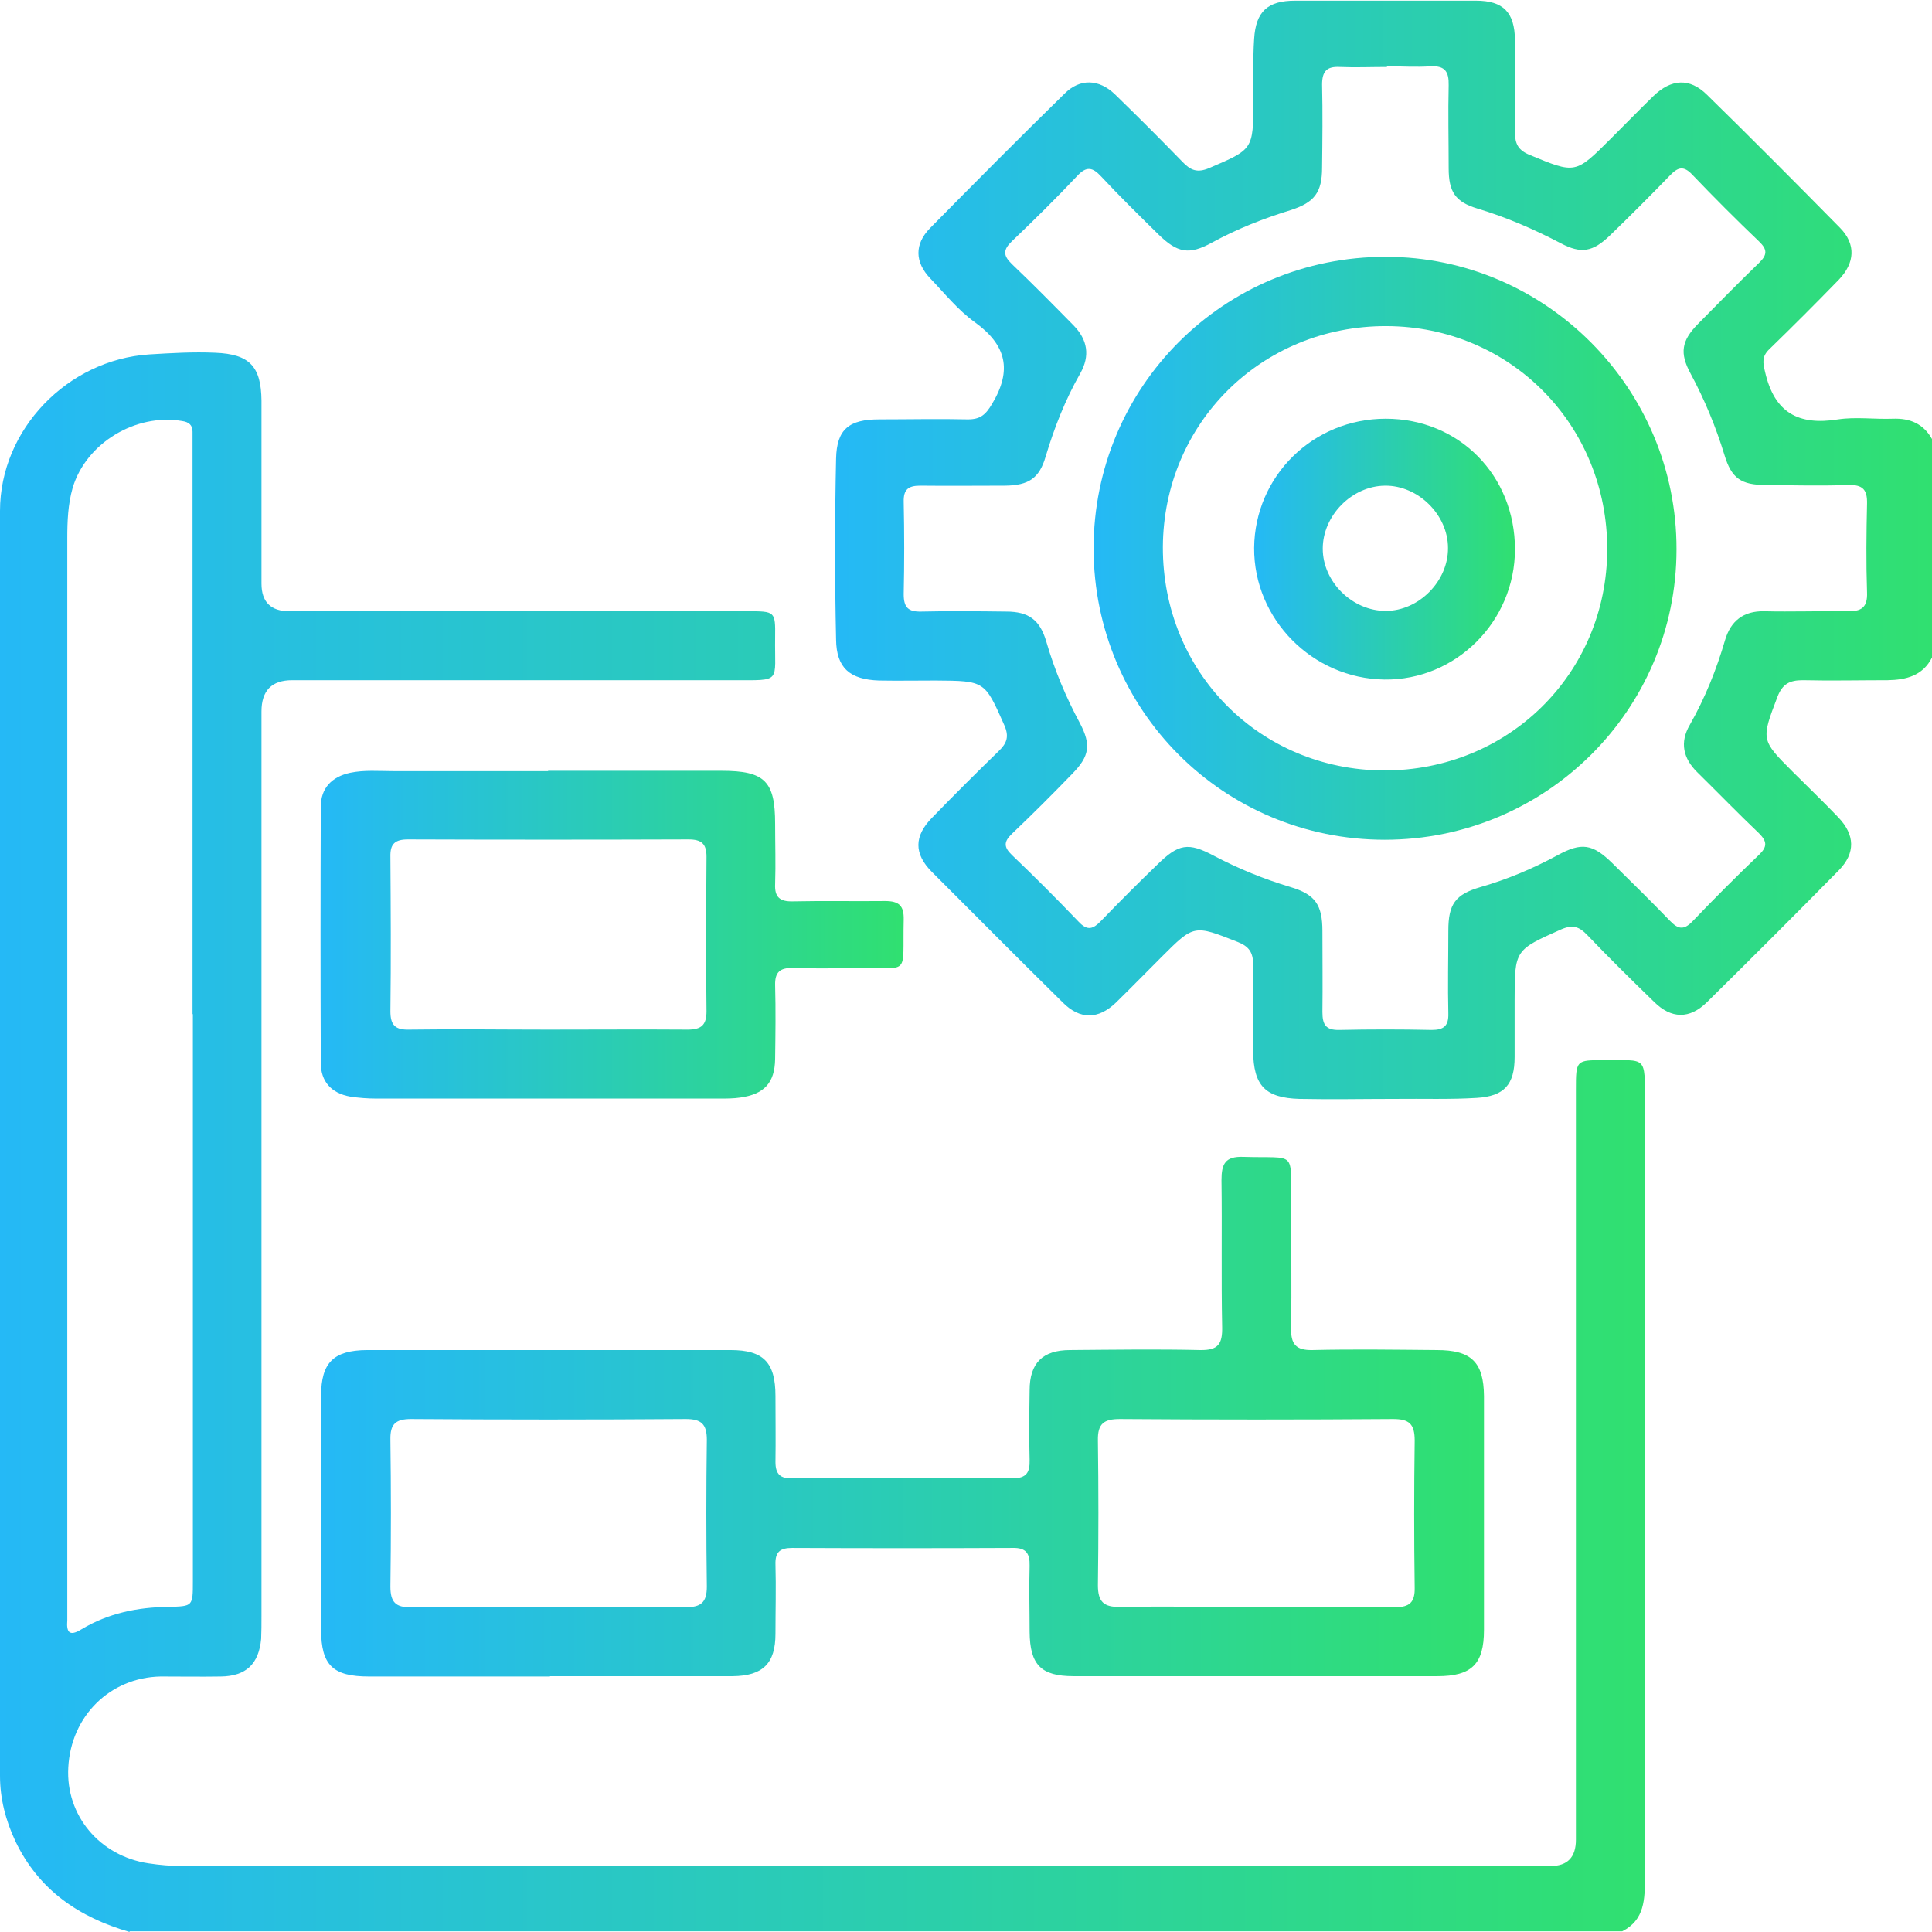
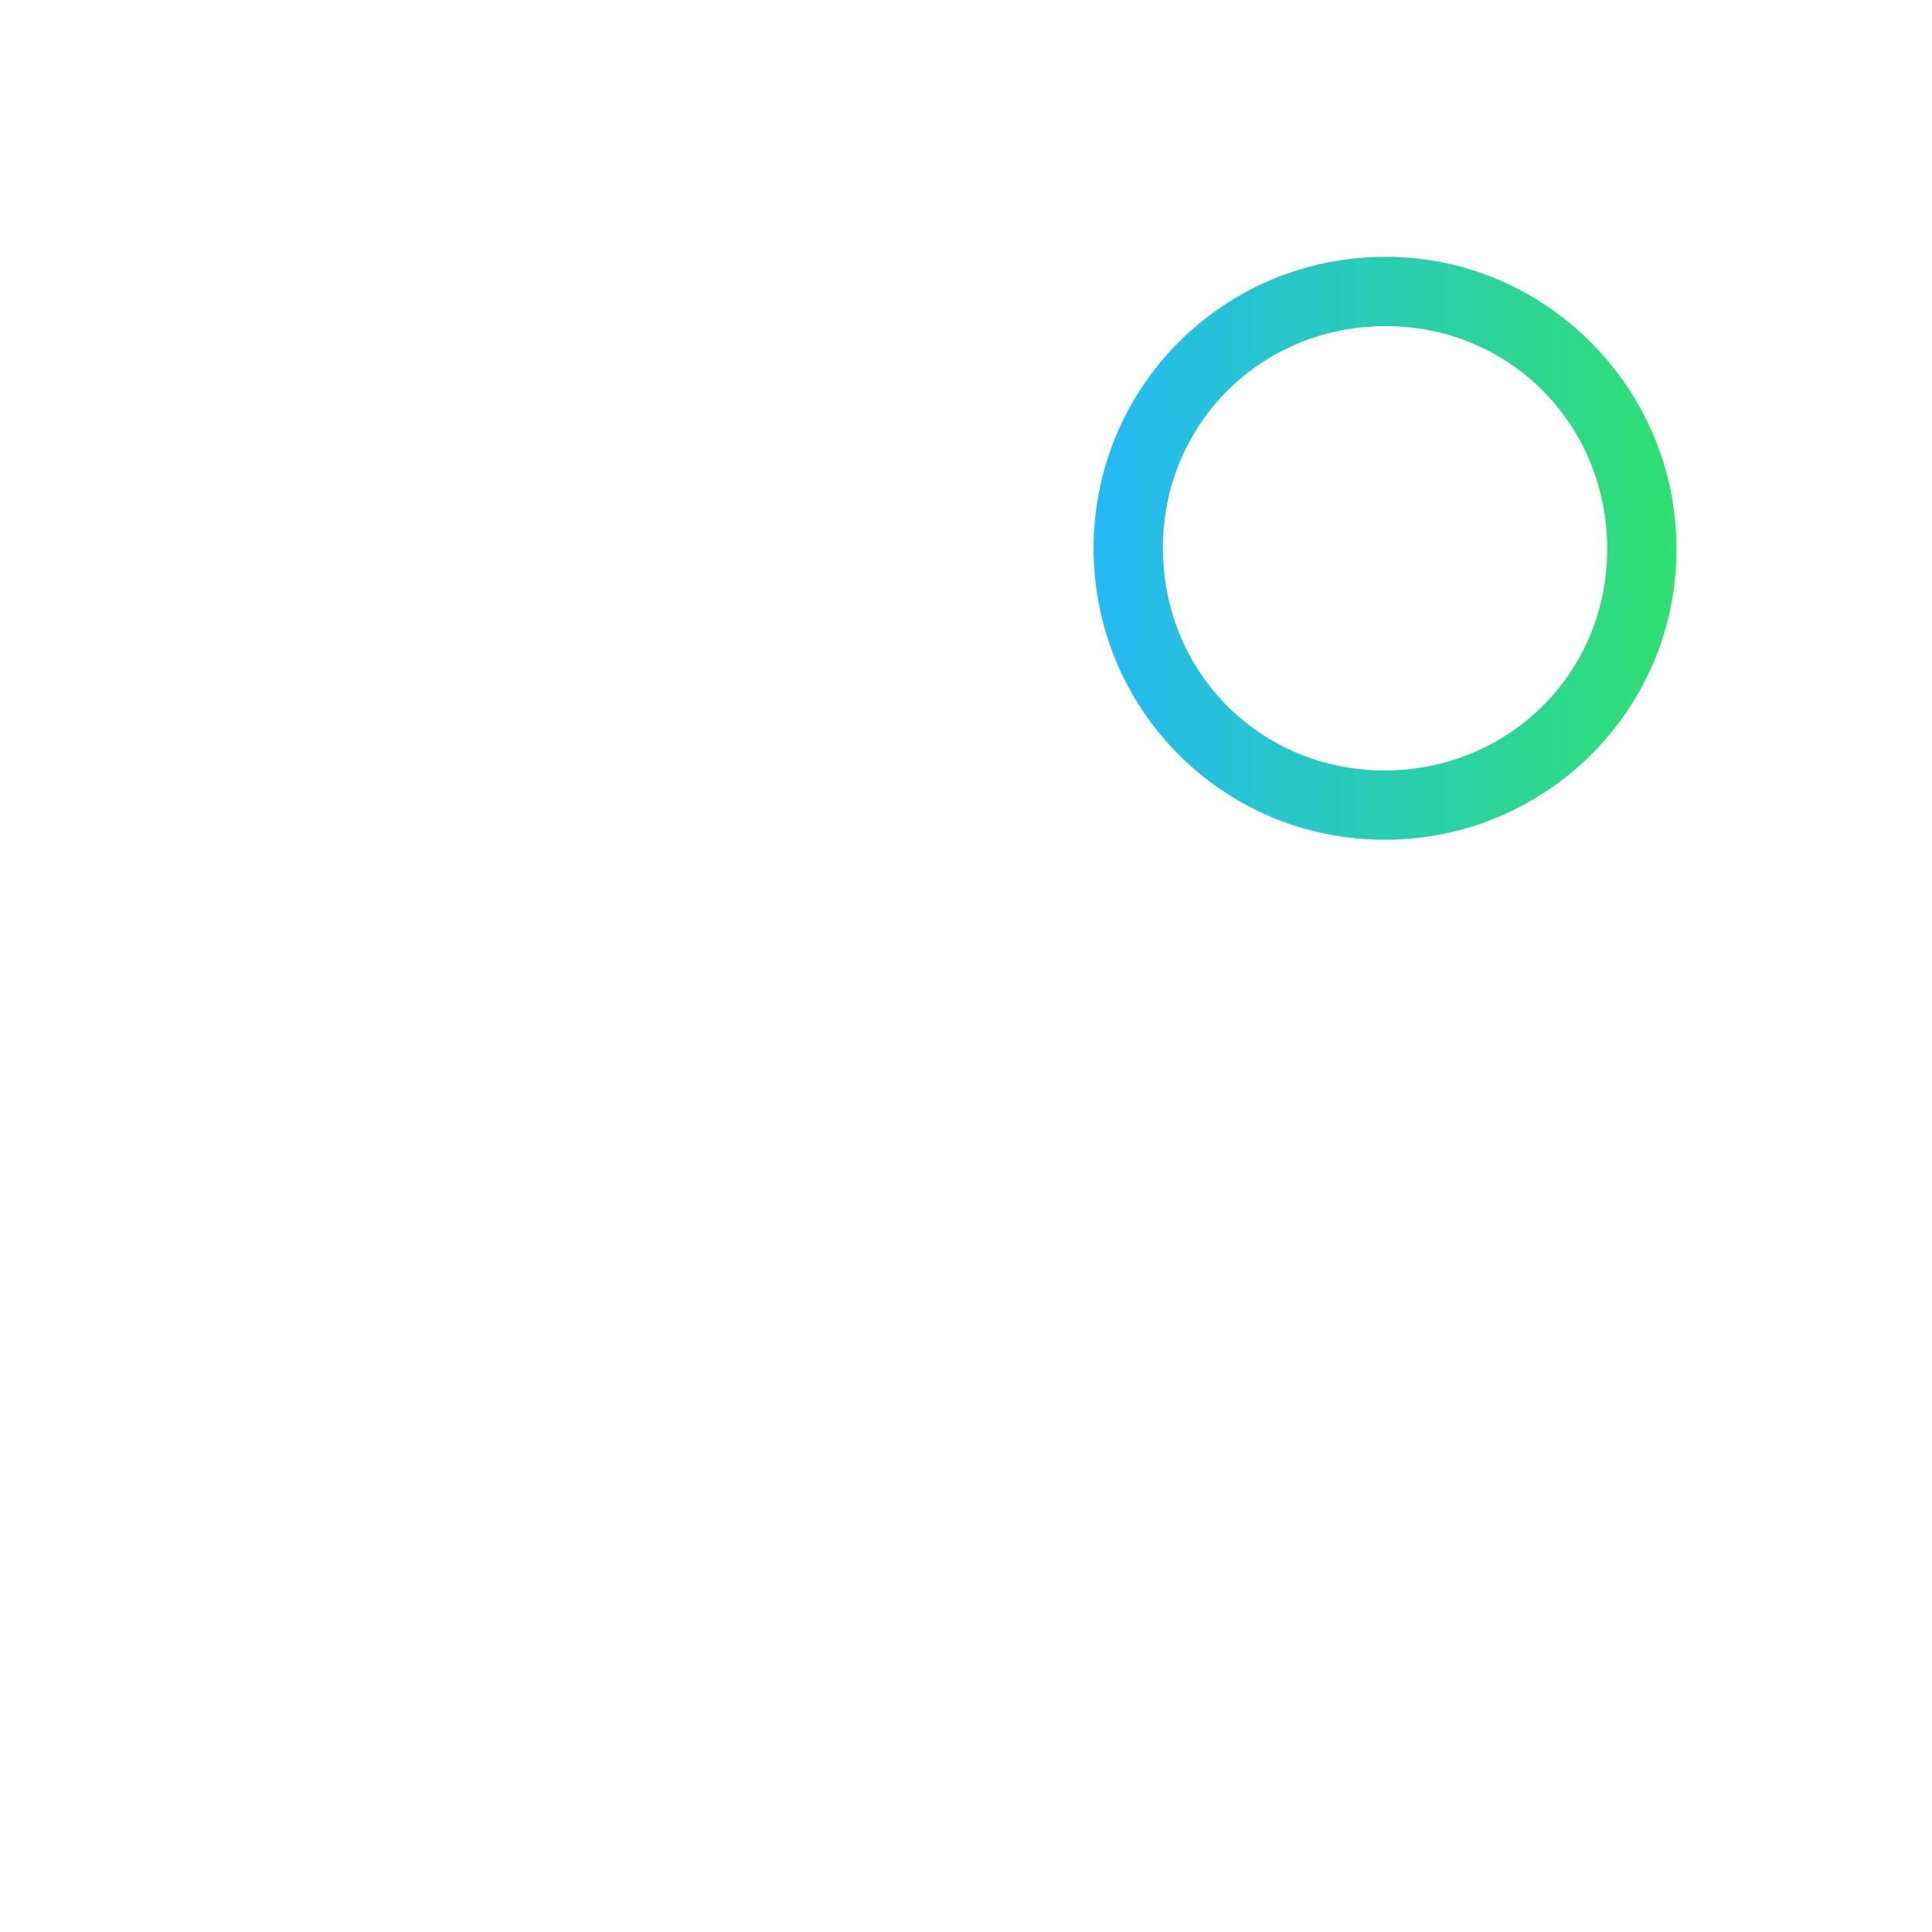
<svg xmlns="http://www.w3.org/2000/svg" xmlns:xlink="http://www.w3.org/1999/xlink" id="Layer_1" data-name="Layer 1" width="58" height="58" viewBox="0 0 58 58">
  <defs>
    <style>
      .cls-1 {
        fill: url(#linear-gradient-2);
      }

      .cls-2 {
        fill: url(#linear-gradient-6);
      }

      .cls-3 {
        fill: url(#linear-gradient-5);
      }

      .cls-4 {
        fill: url(#linear-gradient-3);
      }

      .cls-5 {
        fill: url(#linear-gradient);
      }

      .cls-6 {
        fill: url(#linear-gradient-4);
      }
    </style>
    <linearGradient id="linear-gradient" x1="0" y1="34.29" x2="49.4" y2="34.29" gradientUnits="userSpaceOnUse">
      <stop offset="0" stop-color="#25b9f6" />
      <stop offset="1" stop-color="#30e070" />
    </linearGradient>
    <linearGradient id="linear-gradient-2" x1="25.06" y1="16.49" x2="58" y2="16.49" xlink:href="#linear-gradient" />
    <linearGradient id="linear-gradient-3" x1="9.63" y1="42.54" x2="44.55" y2="42.54" xlink:href="#linear-gradient" />
    <linearGradient id="linear-gradient-4" x1="9.63" y1="28.05" x2="27.14" y2="28.05" xlink:href="#linear-gradient" />
    <linearGradient id="linear-gradient-5" x1="32.83" y1="16.46" x2="50.33" y2="16.46" xlink:href="#linear-gradient" />
    <linearGradient id="linear-gradient-6" x1="37.65" y1="16.48" x2="45.48" y2="16.48" xlink:href="#linear-gradient" />
  </defs>
-   <path class="cls-5" d="m3.89,58c-1.52-.44-2.73-1.26-3.43-2.73C.17,54.65,0,54,0,53.31c0-12.66,0-25.31,0-37.97,0-2.45,2.03-4.54,4.48-4.7.66-.04,1.32-.08,1.98-.05,1.03.04,1.38.41,1.39,1.44,0,1.83,0,3.66,0,5.49q0,.83.84.83c4.58,0,9.17,0,13.75,0,.83,0,.84,0,.83.79-.02,1.37.22,1.28-1.26,1.28-4.41,0-8.83,0-13.24,0q-.92,0-.92.94c0,9.05,0,18.11,0,27.16,0,.23,0,.45-.01.68-.07.75-.45,1.12-1.21,1.13-.6.01-1.21,0-1.81,0-1.52.03-2.69,1.19-2.77,2.73-.08,1.44.94,2.66,2.41,2.88.33.05.67.08,1.01.08,13.69,0,27.39,0,41.08,0q.76,0,.76-.79c0-7.51,0-15.01,0-22.52,0-.88,0-.89.86-.88,1.27,0,1.21-.14,1.21,1.23,0,7.77,0,15.54,0,23.31,0,.63,0,1.27-.68,1.61H3.89Zm1.89-27.55c0-5.66,0-11.32,0-16.98,0-.17,0-.34,0-.51,0-.2-.11-.29-.31-.32-1.39-.24-2.89.66-3.29,2.01-.14.49-.16,1-.16,1.51,0,10.73,0,21.47,0,32.2,0,.09,0,.19,0,.28-.03.36.06.5.43.27.8-.48,1.68-.66,2.6-.67.74-.02.74-.01.74-.77,0-5.68,0-11.36,0-17.03Z" />
-   <path class="cls-1" d="m58,19.74c-.28.55-.78.67-1.33.68-.85,0-1.7.02-2.55,0-.39,0-.61.11-.76.5-.49,1.29-.5,1.29.46,2.25.45.45.92.9,1.36,1.36.51.53.53,1.08.02,1.6-1.31,1.33-2.63,2.65-3.96,3.96-.52.51-1.07.5-1.59-.02-.68-.66-1.35-1.32-2-2-.24-.25-.43-.32-.78-.17-1.39.62-1.4.61-1.4,2.13,0,.57,0,1.13,0,1.7,0,.83-.31,1.18-1.14,1.23-.81.05-1.62.02-2.43.03-.96,0-1.92.02-2.89,0-1.03-.03-1.38-.4-1.39-1.44-.01-.87-.01-1.74,0-2.6,0-.36-.13-.54-.46-.67-1.32-.52-1.31-.53-2.3.46-.45.45-.9.91-1.36,1.36-.53.51-1.08.51-1.59,0-1.32-1.3-2.62-2.61-3.93-3.92-.55-.55-.54-1.08,0-1.63.66-.68,1.32-1.34,2-2,.25-.24.32-.44.17-.78-.59-1.33-.58-1.33-2.06-1.34-.57,0-1.13.01-1.7,0-.87-.03-1.28-.37-1.29-1.23-.04-1.81-.04-3.62,0-5.43.02-.89.39-1.18,1.3-1.18.89,0,1.77-.02,2.66,0,.37,0,.53-.14.72-.46.61-1.01.44-1.77-.52-2.46-.5-.36-.9-.86-1.33-1.31-.47-.49-.48-1.03-.01-1.51,1.34-1.36,2.68-2.71,4.04-4.04.46-.46,1.03-.44,1.51.02.69.67,1.37,1.35,2.04,2.04.24.25.44.32.78.18,1.33-.57,1.33-.55,1.34-2.01,0-.62-.02-1.25.02-1.87.05-.83.41-1.15,1.23-1.15,1.81,0,3.62,0,5.43,0,.82,0,1.16.35,1.17,1.18,0,.92.01,1.85,0,2.77,0,.35.1.54.44.68,1.38.57,1.37.58,2.44-.49.43-.43.85-.86,1.28-1.28.53-.51,1.08-.55,1.6-.04,1.35,1.32,2.68,2.66,4,4,.48.49.45,1.05-.04,1.56-.68.7-1.38,1.4-2.08,2.08-.23.22-.2.4-.13.69.28,1.22,1,1.61,2.19,1.42.53-.08,1.09,0,1.64-.02.52-.02.92.15,1.18.61v6.57ZM41.63,2.01c-.47,0-.94.02-1.41,0-.39-.02-.53.13-.53.53.02.83.01,1.66,0,2.49,0,.75-.23,1.05-.95,1.28-.81.25-1.6.56-2.35.97-.69.38-1.04.32-1.62-.25-.58-.57-1.16-1.14-1.71-1.73-.26-.28-.44-.32-.72-.02-.63.67-1.29,1.32-1.96,1.96-.27.26-.27.43,0,.69.63.6,1.24,1.22,1.85,1.84.42.43.5.91.2,1.44-.45.79-.78,1.63-1.04,2.5-.19.65-.51.86-1.21.87-.85,0-1.7.01-2.55,0-.36,0-.51.11-.5.49.02.92.02,1.85,0,2.77,0,.4.14.53.53.52.85-.02,1.7-.01,2.55,0,.67,0,1.01.25,1.2.9.25.86.59,1.67,1.01,2.45.34.65.29.99-.23,1.52-.59.61-1.19,1.21-1.81,1.8-.25.24-.25.4,0,.64.68.65,1.35,1.32,2,2,.27.29.44.22.68-.03.55-.57,1.11-1.13,1.68-1.68.64-.63.93-.68,1.7-.27.74.39,1.5.7,2.3.94.74.22.96.53.96,1.32,0,.81.01,1.62,0,2.43,0,.38.1.55.51.54.92-.02,1.85-.02,2.77,0,.36,0,.51-.12.5-.49-.02-.83,0-1.66,0-2.49,0-.8.21-1.09.97-1.31.8-.23,1.56-.55,2.3-.95.73-.4,1.06-.35,1.66.24.58.57,1.16,1.14,1.72,1.72.24.25.41.3.68.02.65-.68,1.32-1.35,2-2,.25-.24.24-.4,0-.64-.63-.6-1.23-1.22-1.85-1.83-.43-.42-.54-.9-.23-1.43.46-.81.8-1.66,1.06-2.55.17-.57.55-.87,1.17-.86.83.02,1.66-.01,2.49,0,.42.01.62-.1.6-.57-.03-.89-.02-1.77,0-2.66.01-.41-.12-.57-.55-.56-.83.03-1.66.01-2.49,0-.74,0-1.03-.2-1.24-.9-.26-.85-.6-1.67-1.02-2.45-.33-.61-.27-.98.22-1.48.61-.62,1.22-1.24,1.84-1.84.25-.24.25-.4,0-.64-.68-.65-1.35-1.32-2-2-.27-.29-.44-.23-.68.02-.59.61-1.19,1.21-1.8,1.8-.51.49-.86.56-1.48.23-.8-.42-1.63-.78-2.5-1.04-.66-.2-.86-.5-.86-1.21,0-.83-.02-1.66,0-2.49.01-.41-.11-.59-.54-.57-.43.03-.87,0-1.3,0Z" />
-   <path class="cls-4" d="m16.51,50.33c-1.81,0-3.62,0-5.43,0-1.09,0-1.44-.34-1.44-1.41,0-2.34,0-4.68,0-7.02,0-.99.37-1.36,1.37-1.37,3.64,0,7.28,0,10.92,0,.99,0,1.35.37,1.35,1.38,0,.66.01,1.32,0,1.98,0,.37.15.5.5.49,2.21,0,4.41-.01,6.62,0,.41,0,.52-.17.51-.55-.02-.7-.01-1.4,0-2.09,0-.82.39-1.21,1.22-1.21,1.3-.01,2.6-.03,3.9,0,.54.01.67-.18.66-.69-.03-1.47,0-2.94-.02-4.41,0-.49.11-.72.66-.7,1.62.05,1.41-.22,1.43,1.41,0,1.24.02,2.49,0,3.73-.01.48.14.67.64.66,1.24-.03,2.49-.01,3.73,0,1.04,0,1.41.36,1.42,1.38,0,2.34,0,4.68,0,7.02,0,1.03-.37,1.39-1.4,1.39-3.64,0-7.28,0-10.92,0-.98,0-1.31-.34-1.32-1.33,0-.66-.02-1.32,0-1.98.01-.38-.11-.55-.51-.54-2.21.01-4.41.01-6.62,0-.36,0-.51.12-.5.49.02.7,0,1.4,0,2.09,0,.89-.38,1.26-1.28,1.27-1.83,0-3.66,0-5.49,0Zm-.05-2.08c1.38,0,2.75-.01,4.13,0,.46,0,.63-.15.63-.62-.02-1.47-.02-2.94,0-4.41,0-.47-.17-.62-.63-.62-2.75.02-5.5.02-8.25,0-.46,0-.63.15-.62.62.02,1.47.02,2.94,0,4.41,0,.47.16.63.62.62,1.37-.02,2.75,0,4.13,0Zm21.24,0c1.39,0,2.79-.01,4.18,0,.44,0,.6-.15.59-.59-.02-1.47-.02-2.94,0-4.41,0-.5-.16-.65-.65-.65-2.73.02-5.46.02-8.2,0-.48,0-.67.14-.66.64.02,1.45.02,2.9,0,4.35,0,.5.18.66.66.65,1.36-.02,2.71,0,4.07,0Z" />
-   <path class="cls-6" d="m16.46,23.14c1.73,0,3.47,0,5.2,0,1.3,0,1.61.31,1.61,1.59,0,.6.02,1.21,0,1.81-.02.4.15.53.53.52.92-.02,1.85,0,2.77-.01.42,0,.57.14.56.56-.04,1.75.22,1.42-1.41,1.45-.64.01-1.28.02-1.92,0-.39-.01-.54.13-.53.52.02.73.01,1.47,0,2.21-.01.72-.33,1.06-1.05,1.16-.2.03-.41.03-.62.03-3.43,0-6.86,0-10.3,0-.26,0-.53-.02-.79-.06-.56-.1-.88-.45-.88-1.01-.01-2.56-.01-5.13,0-7.69,0-.56.33-.9.88-1.02.43-.09.86-.05,1.3-.05,1.55,0,3.09,0,4.64,0Zm0,7.77c1.39,0,2.79-.01,4.18,0,.41,0,.57-.13.57-.55-.02-1.55-.01-3.09,0-4.64,0-.39-.15-.52-.54-.52-2.81.01-5.62.01-8.42,0-.39,0-.54.13-.53.52.01,1.55.02,3.09,0,4.64,0,.42.15.56.56.55,1.39-.02,2.79,0,4.18,0Z" />
-   <path class="cls-3" d="m41.57,25.21c-4.84,0-8.73-3.89-8.74-8.74,0-4.86,3.91-8.77,8.78-8.76,4.8,0,8.73,3.96,8.72,8.78,0,4.82-3.92,8.72-8.76,8.72Zm.05-15.42c-3.74-.01-6.69,2.91-6.71,6.63-.01,3.75,2.9,6.69,6.63,6.71,3.74.01,6.7-2.91,6.71-6.63.01-3.74-2.91-6.7-6.63-6.71Z" />
-   <path class="cls-2" d="m41.6,12.57c2.2,0,3.88,1.7,3.88,3.92,0,2.17-1.78,3.94-3.92,3.91-2.16-.03-3.92-1.81-3.91-3.95.02-2.16,1.77-3.88,3.95-3.88Zm0,5.77c1,0,1.88-.9,1.87-1.89,0-1-.9-1.88-1.89-1.87-1,.01-1.87.9-1.87,1.89,0,1,.89,1.87,1.89,1.87Z" />
+   <path class="cls-3" d="m41.57,25.21c-4.84,0-8.73-3.89-8.74-8.74,0-4.86,3.91-8.77,8.78-8.76,4.8,0,8.73,3.96,8.72,8.78,0,4.82-3.92,8.72-8.76,8.72m.05-15.42c-3.74-.01-6.69,2.91-6.71,6.63-.01,3.75,2.9,6.69,6.63,6.71,3.74.01,6.7-2.91,6.71-6.63.01-3.74-2.91-6.7-6.63-6.71Z" />
</svg>